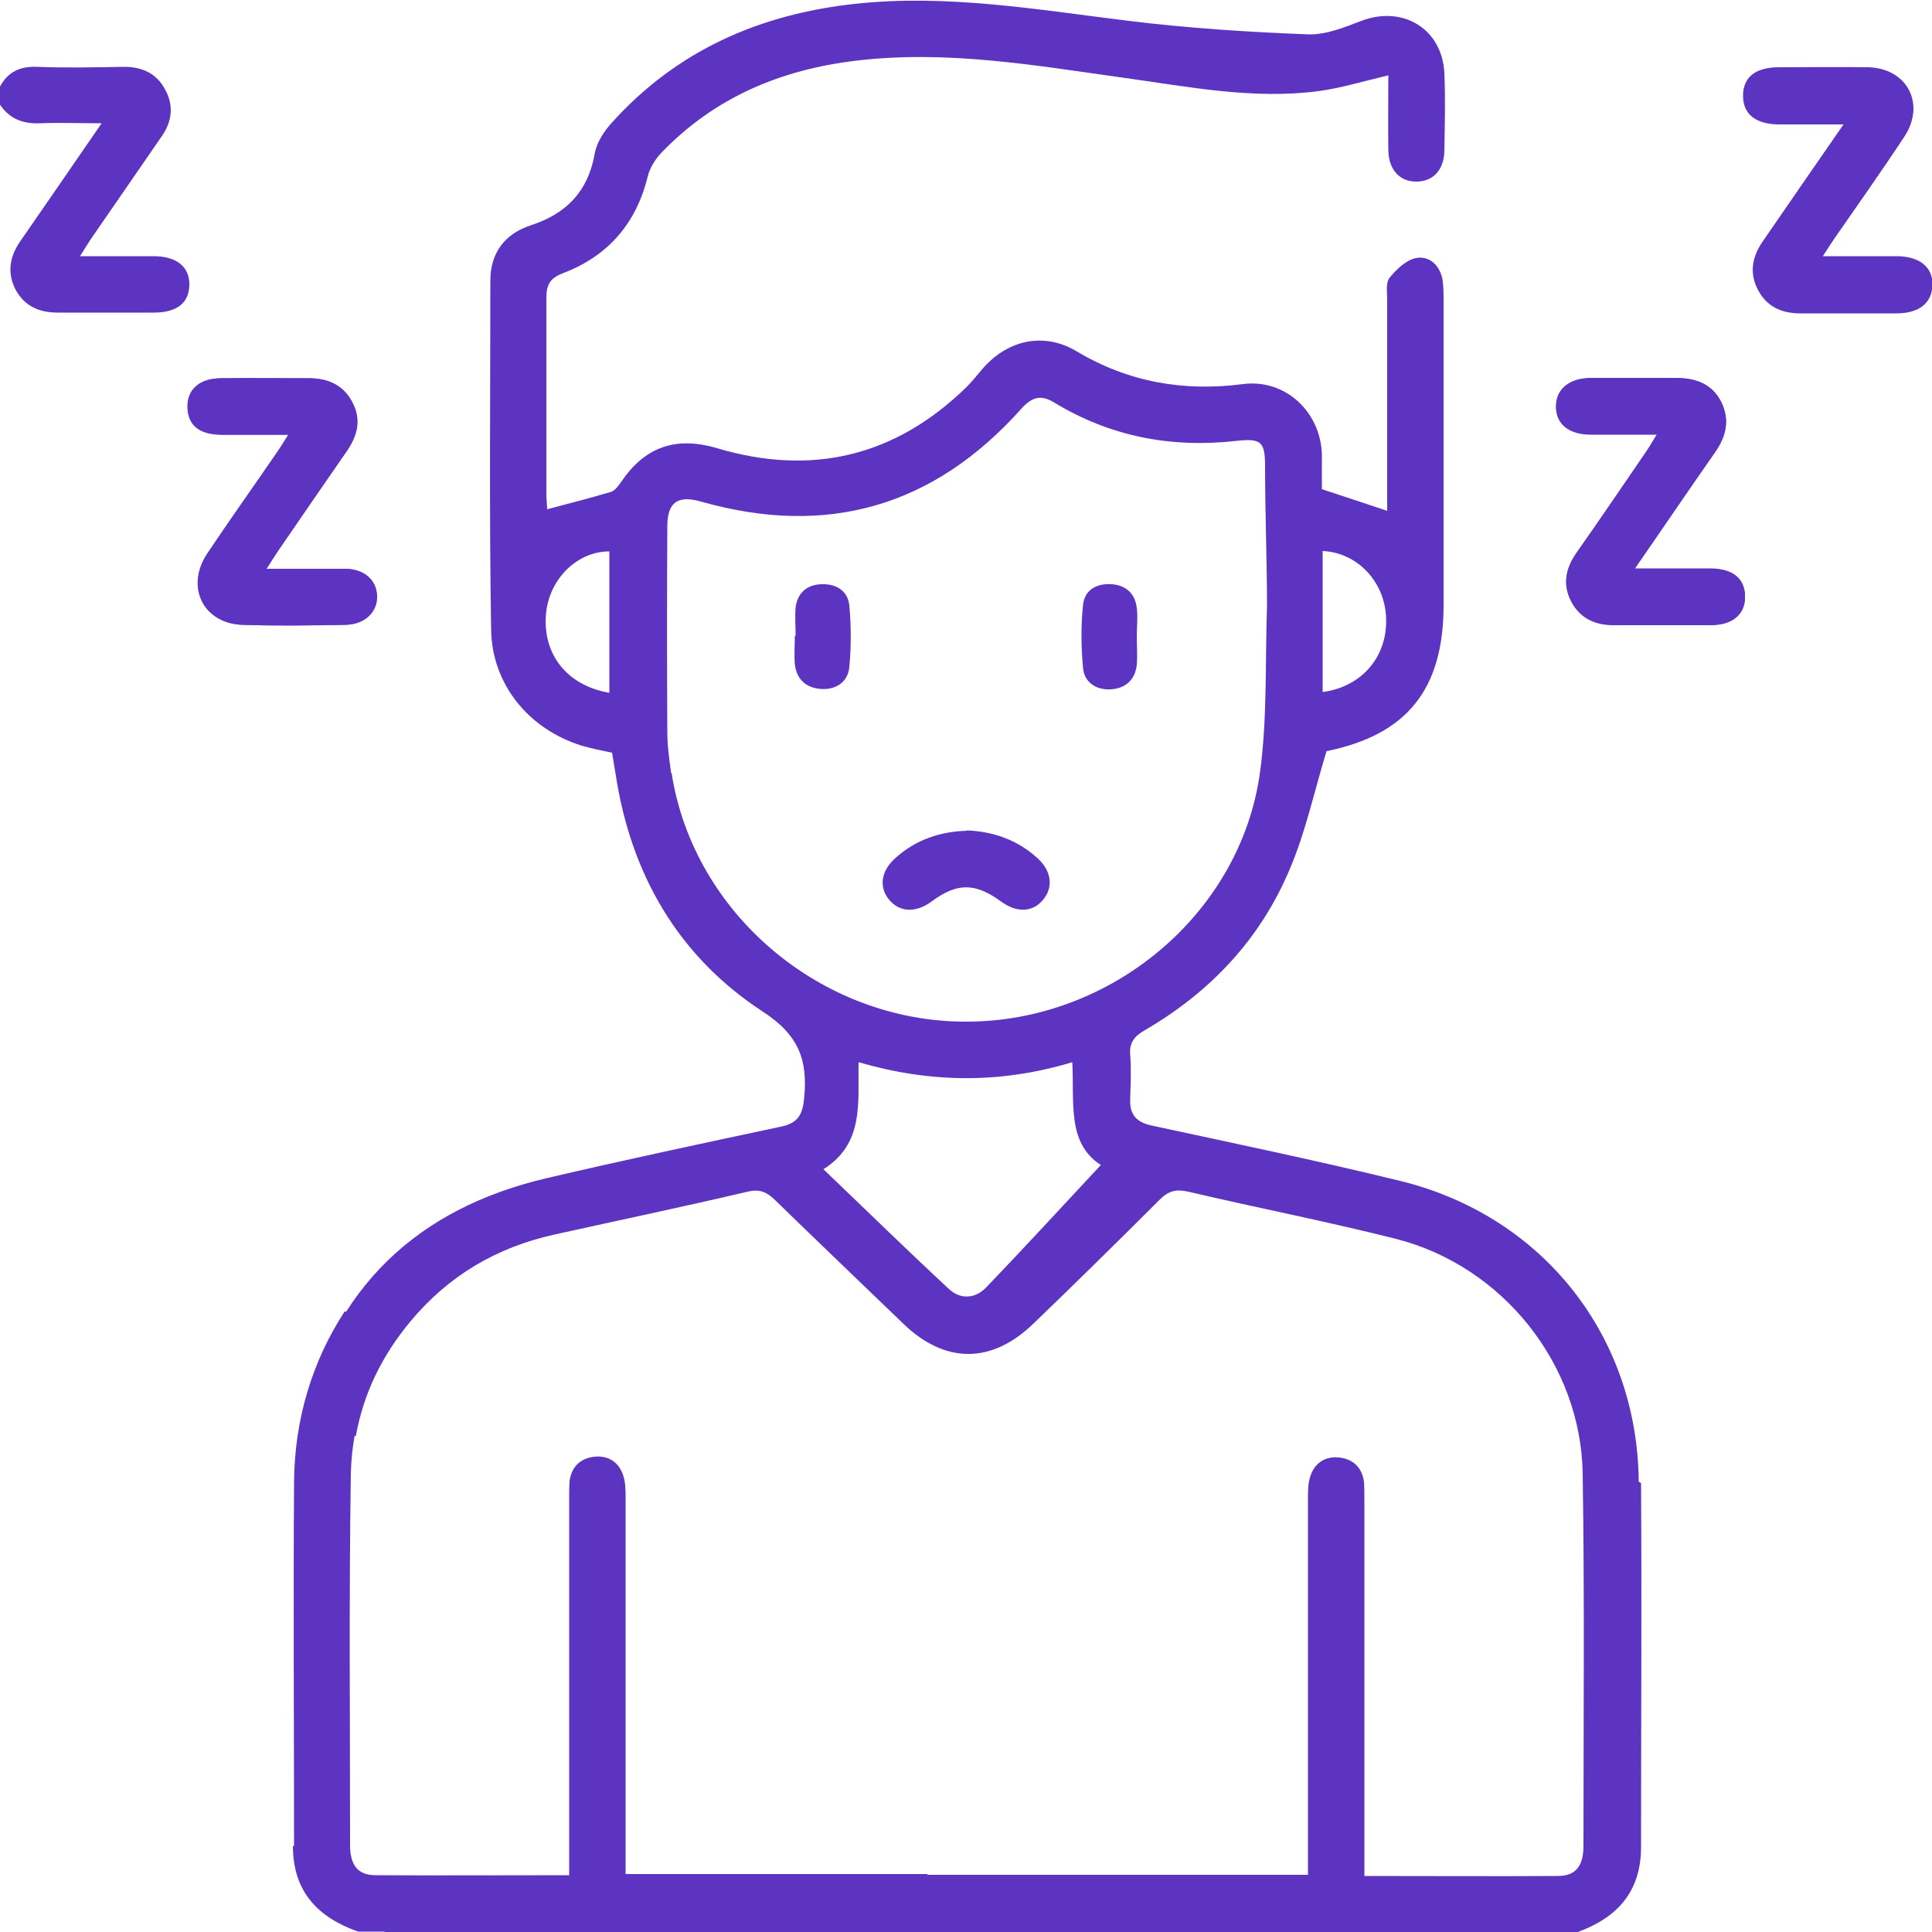
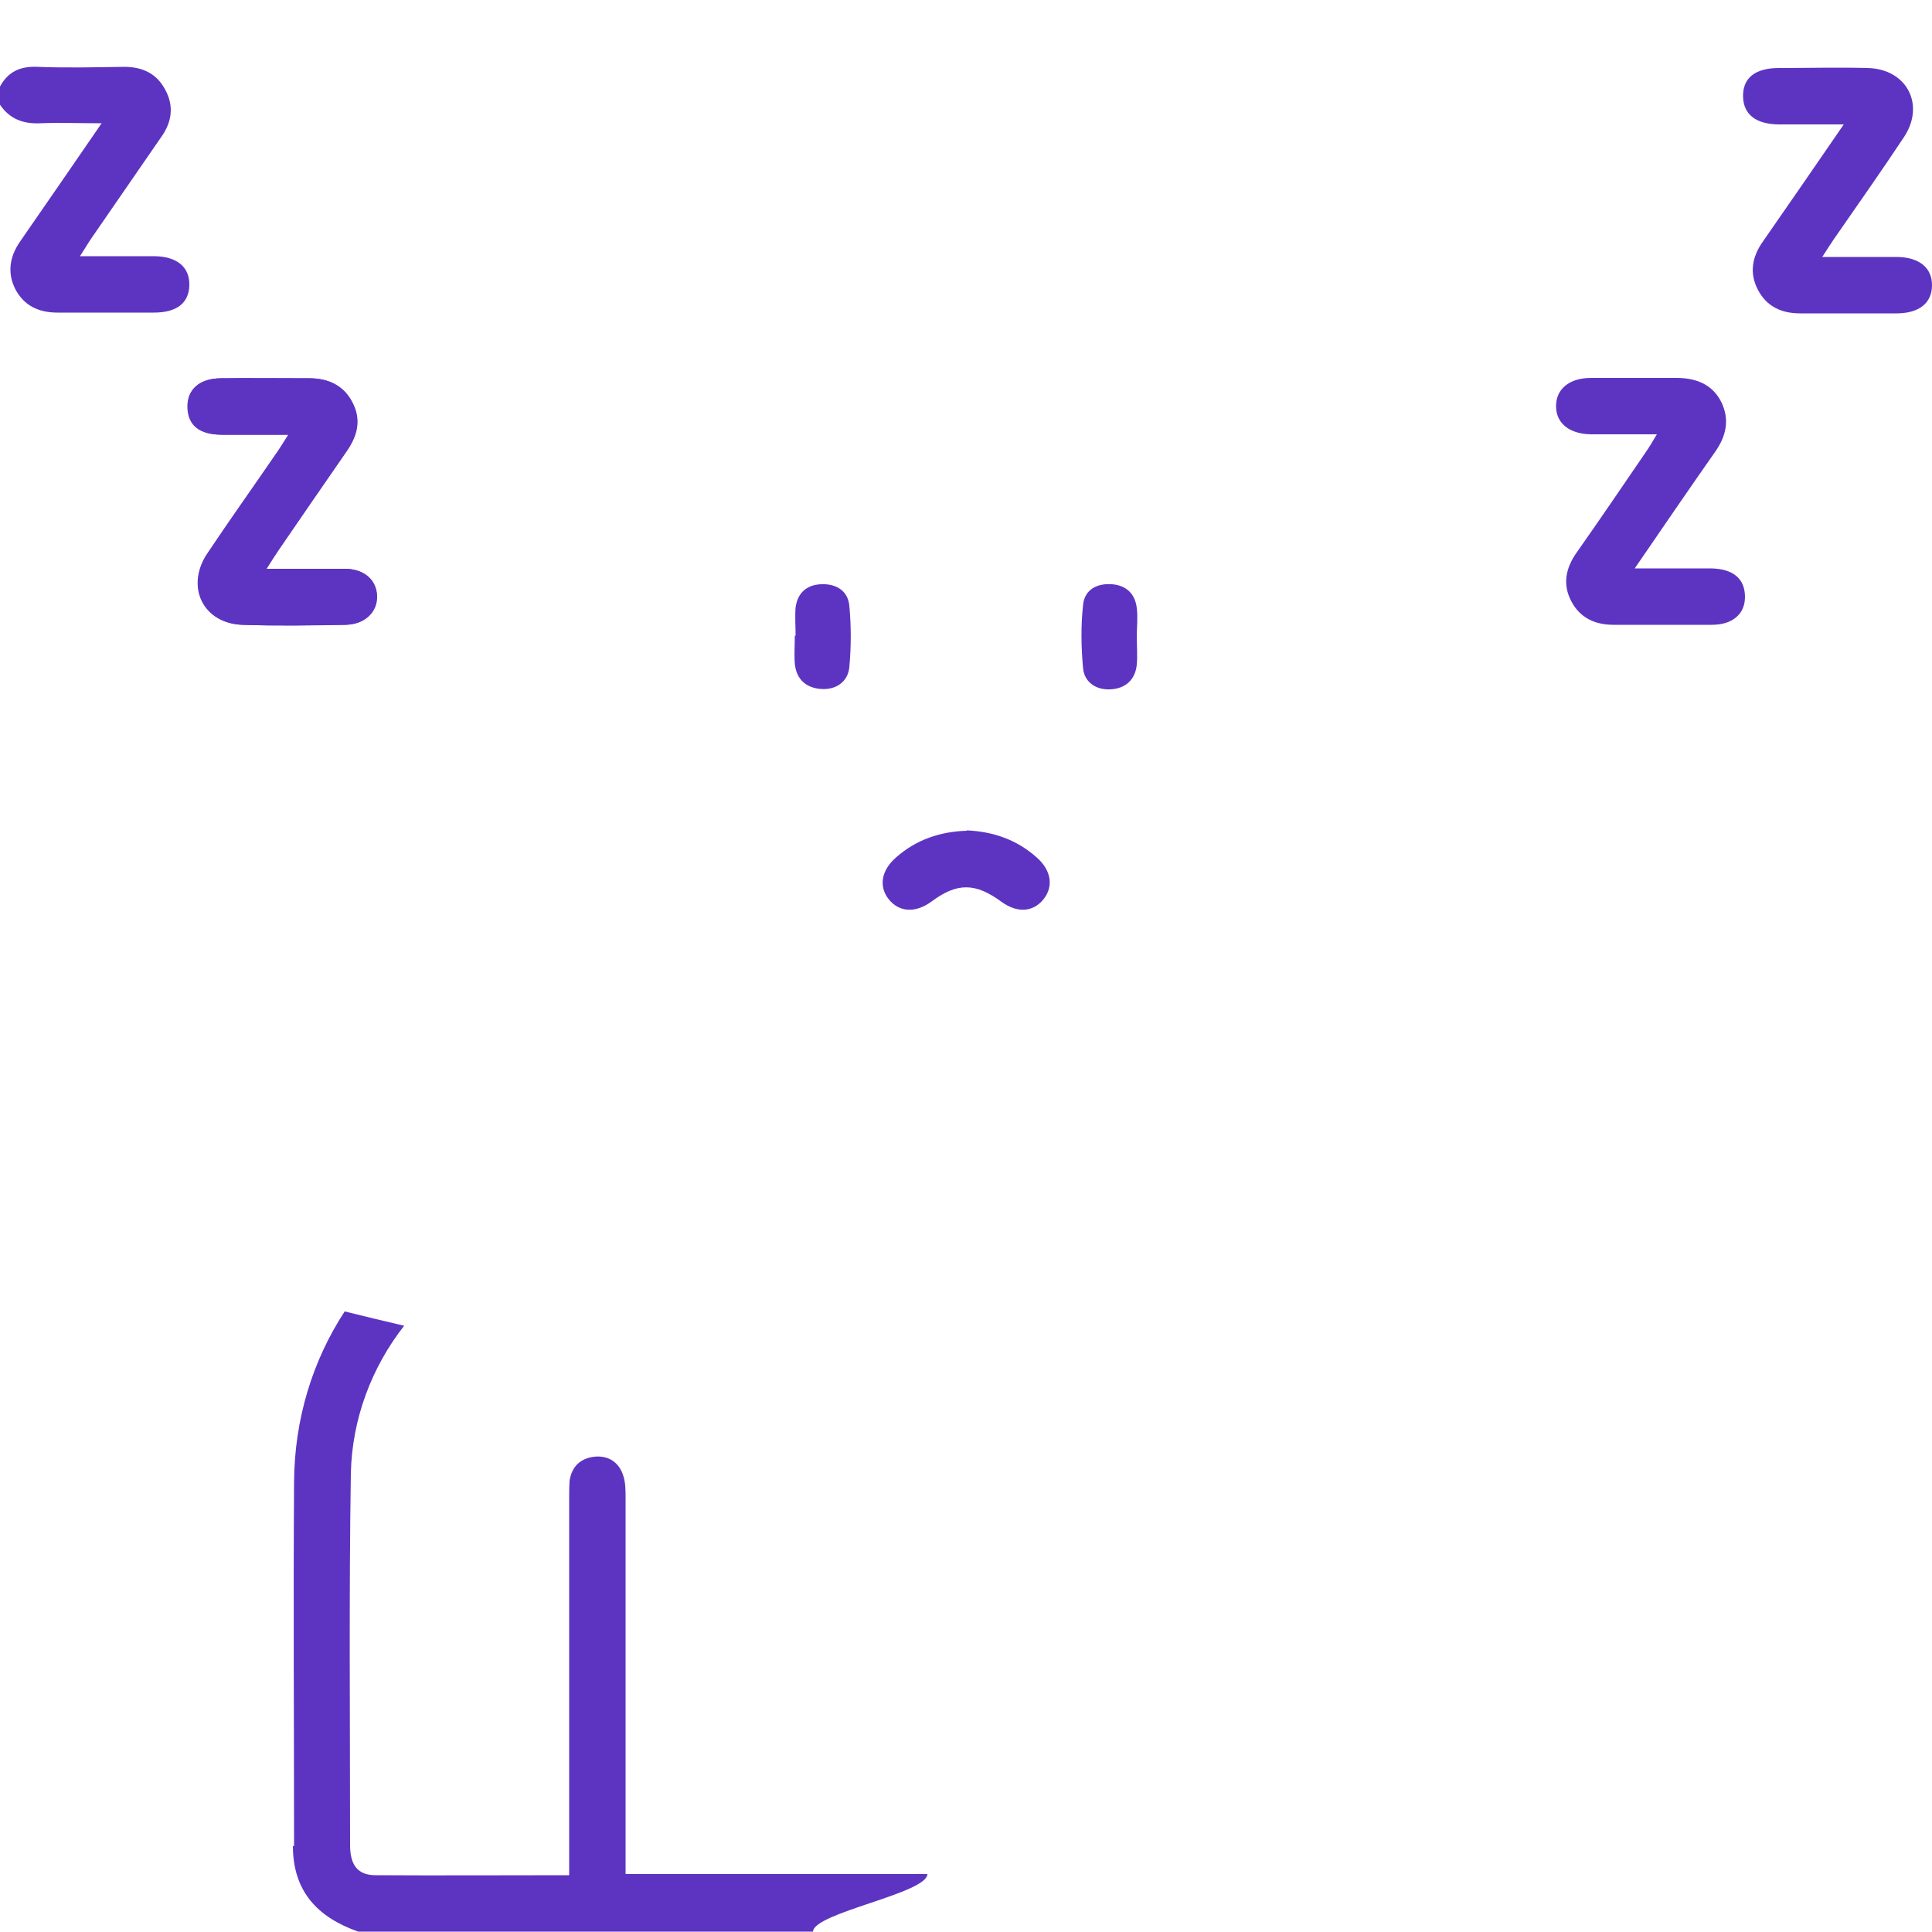
<svg xmlns="http://www.w3.org/2000/svg" id="Livello_1" data-name="Livello 1" viewBox="0 0 50 50">
  <defs>
    <style>
      .cls-1 {
        fill: #5d34c2;
        stroke-width: 0px;
      }
    </style>
  </defs>
  <g>
    <path class="cls-1" d="m42.3,14.72c.74-1.08,1.41-2.06,2.09-3.03.28-.4.38-.82.16-1.28-.23-.46-.64-.62-1.13-.63-.75,0-1.5,0-2.24,0-.57,0-.91.29-.91.73,0,.44.34.72.9.73.54,0,1.09,0,1.71,0-.13.22-.21.35-.3.48-.59.86-1.17,1.72-1.77,2.57-.29.41-.38.83-.14,1.28.23.43.62.6,1.09.6.85,0,1.69,0,2.54,0,.54,0,.86-.28.86-.72,0-.47-.3-.73-.88-.74-.61,0-1.23,0-1.98,0Zm-35.4,0c.14-.22.22-.35.31-.48.59-.86,1.18-1.72,1.77-2.57.28-.41.38-.82.13-1.28-.23-.43-.63-.6-1.1-.6-.76,0-1.53-.01-2.29,0-.57,0-.88.3-.86.77.02.45.31.68.88.69.55,0,1.09,0,1.73,0-.14.23-.23.37-.33.51-.59.86-1.19,1.71-1.77,2.57-.57.86-.1,1.81.92,1.84.88.03,1.76.02,2.64,0,.51,0,.85-.33.83-.76-.02-.41-.34-.69-.84-.69-.63,0-1.27,0-2.01,0ZM47.73,3.2c-.75,1.09-1.43,2.08-2.12,3.07-.27.39-.34.81-.11,1.24.23.43.61.6,1.09.6.83,0,1.66,0,2.49,0,.58,0,.91-.26.92-.71.01-.47-.33-.75-.93-.75-.61,0-1.22,0-1.91,0,.13-.2.21-.33.3-.46.61-.88,1.23-1.76,1.82-2.65.55-.84.06-1.76-.95-1.78-.76-.02-1.53,0-2.29,0-.62,0-.94.26-.93.74.01.46.33.71.91.72.53,0,1.06,0,1.7,0Z" />
-     <path class="cls-1" d="m42.41,38.35c-.03-3.78-2.49-6.89-6.18-7.79-2.13-.52-4.28-.97-6.42-1.43-.42-.09-.58-.3-.56-.7.01-.37.03-.75,0-1.12-.03-.32.1-.49.38-.65,1.7-.99,2.99-2.36,3.75-4.17.41-.96.63-2,.95-3.05,2.07-.42,3.03-1.59,3.03-3.78,0-2.62,0-5.24,0-7.86,0-.19,0-.39-.03-.58-.08-.37-.35-.61-.69-.54-.25.05-.5.29-.68.51-.1.13-.06.38-.06.57,0,1.64,0,3.29,0,4.93v.53c-.59-.2-1.12-.37-1.69-.56,0-.29,0-.6,0-.91-.04-1.1-.95-1.95-2.04-1.81-1.54.2-2.97-.05-4.31-.85-.84-.5-1.77-.3-2.42.44-.14.16-.27.33-.42.48-1.84,1.8-4,2.32-6.46,1.59-1.08-.32-1.88-.03-2.49.88-.07.1-.16.22-.26.25-.54.16-1.08.3-1.65.45,0-.11-.02-.25-.02-.39,0-1.69,0-3.39,0-5.08,0-.34.09-.51.43-.64,1.16-.44,1.89-1.28,2.19-2.49.05-.22.19-.45.35-.62,1.38-1.44,3.1-2.16,5.05-2.39,2.33-.28,4.61.12,6.9.44,1.67.23,3.35.57,5.05.35.6-.08,1.18-.26,1.82-.41,0,.65-.01,1.3,0,1.94.01.51.3.81.72.81.43,0,.72-.29.73-.8.01-.67.03-1.34,0-2-.05-1.15-1.07-1.77-2.15-1.36-.44.17-.91.36-1.36.35-1.56-.06-3.11-.16-4.66-.35-2.36-.29-4.7-.7-7.09-.44-2.47.27-4.61,1.21-6.29,3.08-.2.22-.39.51-.44.8-.17.97-.73,1.55-1.65,1.85-.68.22-1.05.72-1.05,1.43,0,3.01-.03,6.02.02,9.03.02,1.42.97,2.57,2.32,3,.26.08.53.13.81.19.03.19.06.36.09.54.39,2.6,1.62,4.73,3.81,6.16.94.61,1.17,1.26,1.07,2.25-.04.43-.17.64-.61.73-2.02.43-4.04.86-6.05,1.33-3.37.79-5.51,2.84-6.34,6.22-.01.05-.04.21-.07.45h1.47c.2-1.11.68-2.08,1.41-2.96.98-1.18,2.23-1.92,3.73-2.25,1.67-.37,3.34-.72,5-1.11.3-.07.48,0,.69.2,1.11,1.08,2.23,2.15,3.34,3.22,1.08,1.04,2.28,1.04,3.36,0,1.1-1.06,2.19-2.13,3.28-3.22.22-.22.42-.27.73-.2,1.79.42,3.59.77,5.37,1.22,2.76.7,4.8,3.24,4.84,6.09.05,3.21.02,6.41.02,9.62,0,.52-.2.78-.66.78-1.64.01-3.29,0-5.01,0v-.58c0-3.04,0-6.09,0-9.13,0-.16,0-.33-.01-.49-.05-.37-.28-.59-.64-.63-.36-.04-.64.14-.75.49-.06.18-.06.38-.06.58,0,3.04,0,6.09,0,9.13v.6h-10.42s-1.83.03-2.68.03c-3.99,0-7.99,0-11.98,0-.29.48,1.41.97,1.17,1.47h30.84c1.05-.37,1.69-1.04,1.69-2.22,0-3.14.02-6.28,0-9.42Zm-8.18-24.09c.89.04,1.59.78,1.64,1.69.06,1.01-.6,1.82-1.64,1.96v-3.66Zm-18.46,3.67c-1.1-.19-1.73-1-1.64-2.04.08-.9.8-1.62,1.64-1.62v3.66Zm1.6,2.08c-.05-.35-.1-.71-.1-1.07-.01-1.77-.01-3.55,0-5.32,0-.62.27-.81.87-.64,3.27.93,6.03.13,8.29-2.4.26-.29.49-.38.84-.17,1.46.89,3.04,1.19,4.73,1,.65-.07.74.02.74.68,0,1.2.05,2.41.05,3.61.02,0-.02,0,0,0-.05,1.43.01,2.87-.18,4.28-.5,3.67-3.86,6.47-7.62,6.46-3.74,0-7.05-2.8-7.61-6.44Zm8.16,13.3c-.28.3-.67.33-.97.05-1.08-1-2.14-2.04-3.25-3.1,1.06-.67.89-1.72.91-2.77,1.86.54,3.67.56,5.53,0,.06,1.02-.15,2.09.74,2.66-1,1.07-1.97,2.13-2.96,3.16Z" />
    <path class="cls-1" d="m0,2.24c.21-.39.53-.53.97-.51.75.03,1.5.01,2.25,0,.46,0,.83.17,1.05.58.24.43.18.85-.1,1.24-.6.87-1.2,1.74-1.8,2.61-.09.13-.17.27-.3.47.68,0,1.29,0,1.9,0,.61,0,.94.28.93.75-.01.46-.32.71-.92.71-.83,0-1.66,0-2.49,0-.48,0-.86-.17-1.09-.6-.22-.43-.15-.85.12-1.24.68-.98,1.36-1.97,2.11-3.06-.6,0-1.09-.02-1.59,0-.44.02-.79-.11-1.04-.48v-.49Z" />
-     <path class="cls-1" d="m42.3,14.72c.75,0,1.36,0,1.98,0,.58,0,.89.27.88.74,0,.44-.32.71-.86.72-.85,0-1.69,0-2.54,0-.47,0-.86-.17-1.09-.6-.24-.45-.15-.87.14-1.28.6-.85,1.18-1.71,1.77-2.57.09-.13.17-.27.3-.48-.62,0-1.17,0-1.71,0-.57,0-.91-.28-.9-.73,0-.44.35-.73.91-.73.75,0,1.5,0,2.24,0,.49,0,.9.16,1.13.63.22.46.12.87-.16,1.28-.68.97-1.34,1.95-2.09,3.03Z" />
    <path class="cls-1" d="m6.9,14.72c.74,0,1.38,0,2.01,0,.5,0,.82.28.84.69.02.43-.32.75-.83.76-.88.01-1.76.03-2.64,0-1.02-.03-1.49-.98-.92-1.84.58-.87,1.18-1.71,1.77-2.57.1-.14.19-.29.33-.51-.63,0-1.18,0-1.73,0-.57,0-.86-.24-.88-.69-.02-.47.3-.76.86-.77.76-.01,1.53,0,2.29,0,.47,0,.86.17,1.1.6.25.45.15.87-.13,1.28-.59.85-1.18,1.71-1.77,2.57-.09.13-.17.27-.31.48Z" />
-     <path class="cls-1" d="m47.73,3.2c-.64,0-1.17,0-1.7,0-.59,0-.9-.26-.91-.72-.01-.48.3-.74.93-.74.76,0,1.53-.01,2.29,0,1.01.02,1.5.94.95,1.78-.59.9-1.21,1.77-1.82,2.65-.09.13-.17.26-.3.46.69,0,1.3,0,1.91,0,.6,0,.95.29.93.75-.01.45-.35.71-.92.71-.83,0-1.66,0-2.49,0-.48,0-.86-.17-1.09-.6-.23-.43-.16-.84.11-1.24.68-.99,1.36-1.98,2.12-3.07Z" />
    <path class="cls-1" d="m25.02,21.49c.68.03,1.3.24,1.82.71.37.33.43.75.16,1.08-.27.33-.68.35-1.08.06-.68-.5-1.15-.5-1.81-.01-.42.31-.85.28-1.12-.07-.25-.33-.18-.74.2-1.07.52-.46,1.14-.67,1.83-.69Z" />
    <path class="cls-1" d="m20.59,16.45c0-.24-.02-.49,0-.73.05-.37.28-.58.65-.6.39-.02.7.16.74.55.05.53.05,1.07,0,1.6-.04.39-.36.59-.74.56-.38-.03-.63-.25-.67-.65-.02-.24,0-.49,0-.73h0Z" />
    <path class="cls-1" d="m29.42,16.47c0,.24.02.49,0,.73-.04.4-.3.62-.68.64-.36.02-.67-.17-.71-.54-.05-.55-.06-1.1,0-1.65.04-.39.36-.56.75-.53.37.03.6.25.64.62.03.24,0,.49,0,.73Z" />
  </g>
  <path class="cls-1" d="m7.61,47.78c0-3.14-.02-6.28,0-9.42.01-1.64.48-3.15,1.31-4.42.52.13,1.03.25,1.54.37-.84,1.07-1.35,2.41-1.38,3.82-.05,3.21-.02,6.41-.02,9.62,0,.52.2.78.66.78,1.64.01,3.29,0,5.01,0v-.58c0-3.04,0-6.09,0-9.13,0-.16,0-.33.01-.49.05-.37.28-.59.64-.63.36-.04.64.14.75.49.06.18.06.38.06.58,0,3.04,0,6.09,0,9.13v.6c1.64,0,6.2,0,7.81,0,0,.5-2.94,1-2.96,1.49h-11.77c-1.05-.37-1.69-1.04-1.69-2.22Z" />
</svg>